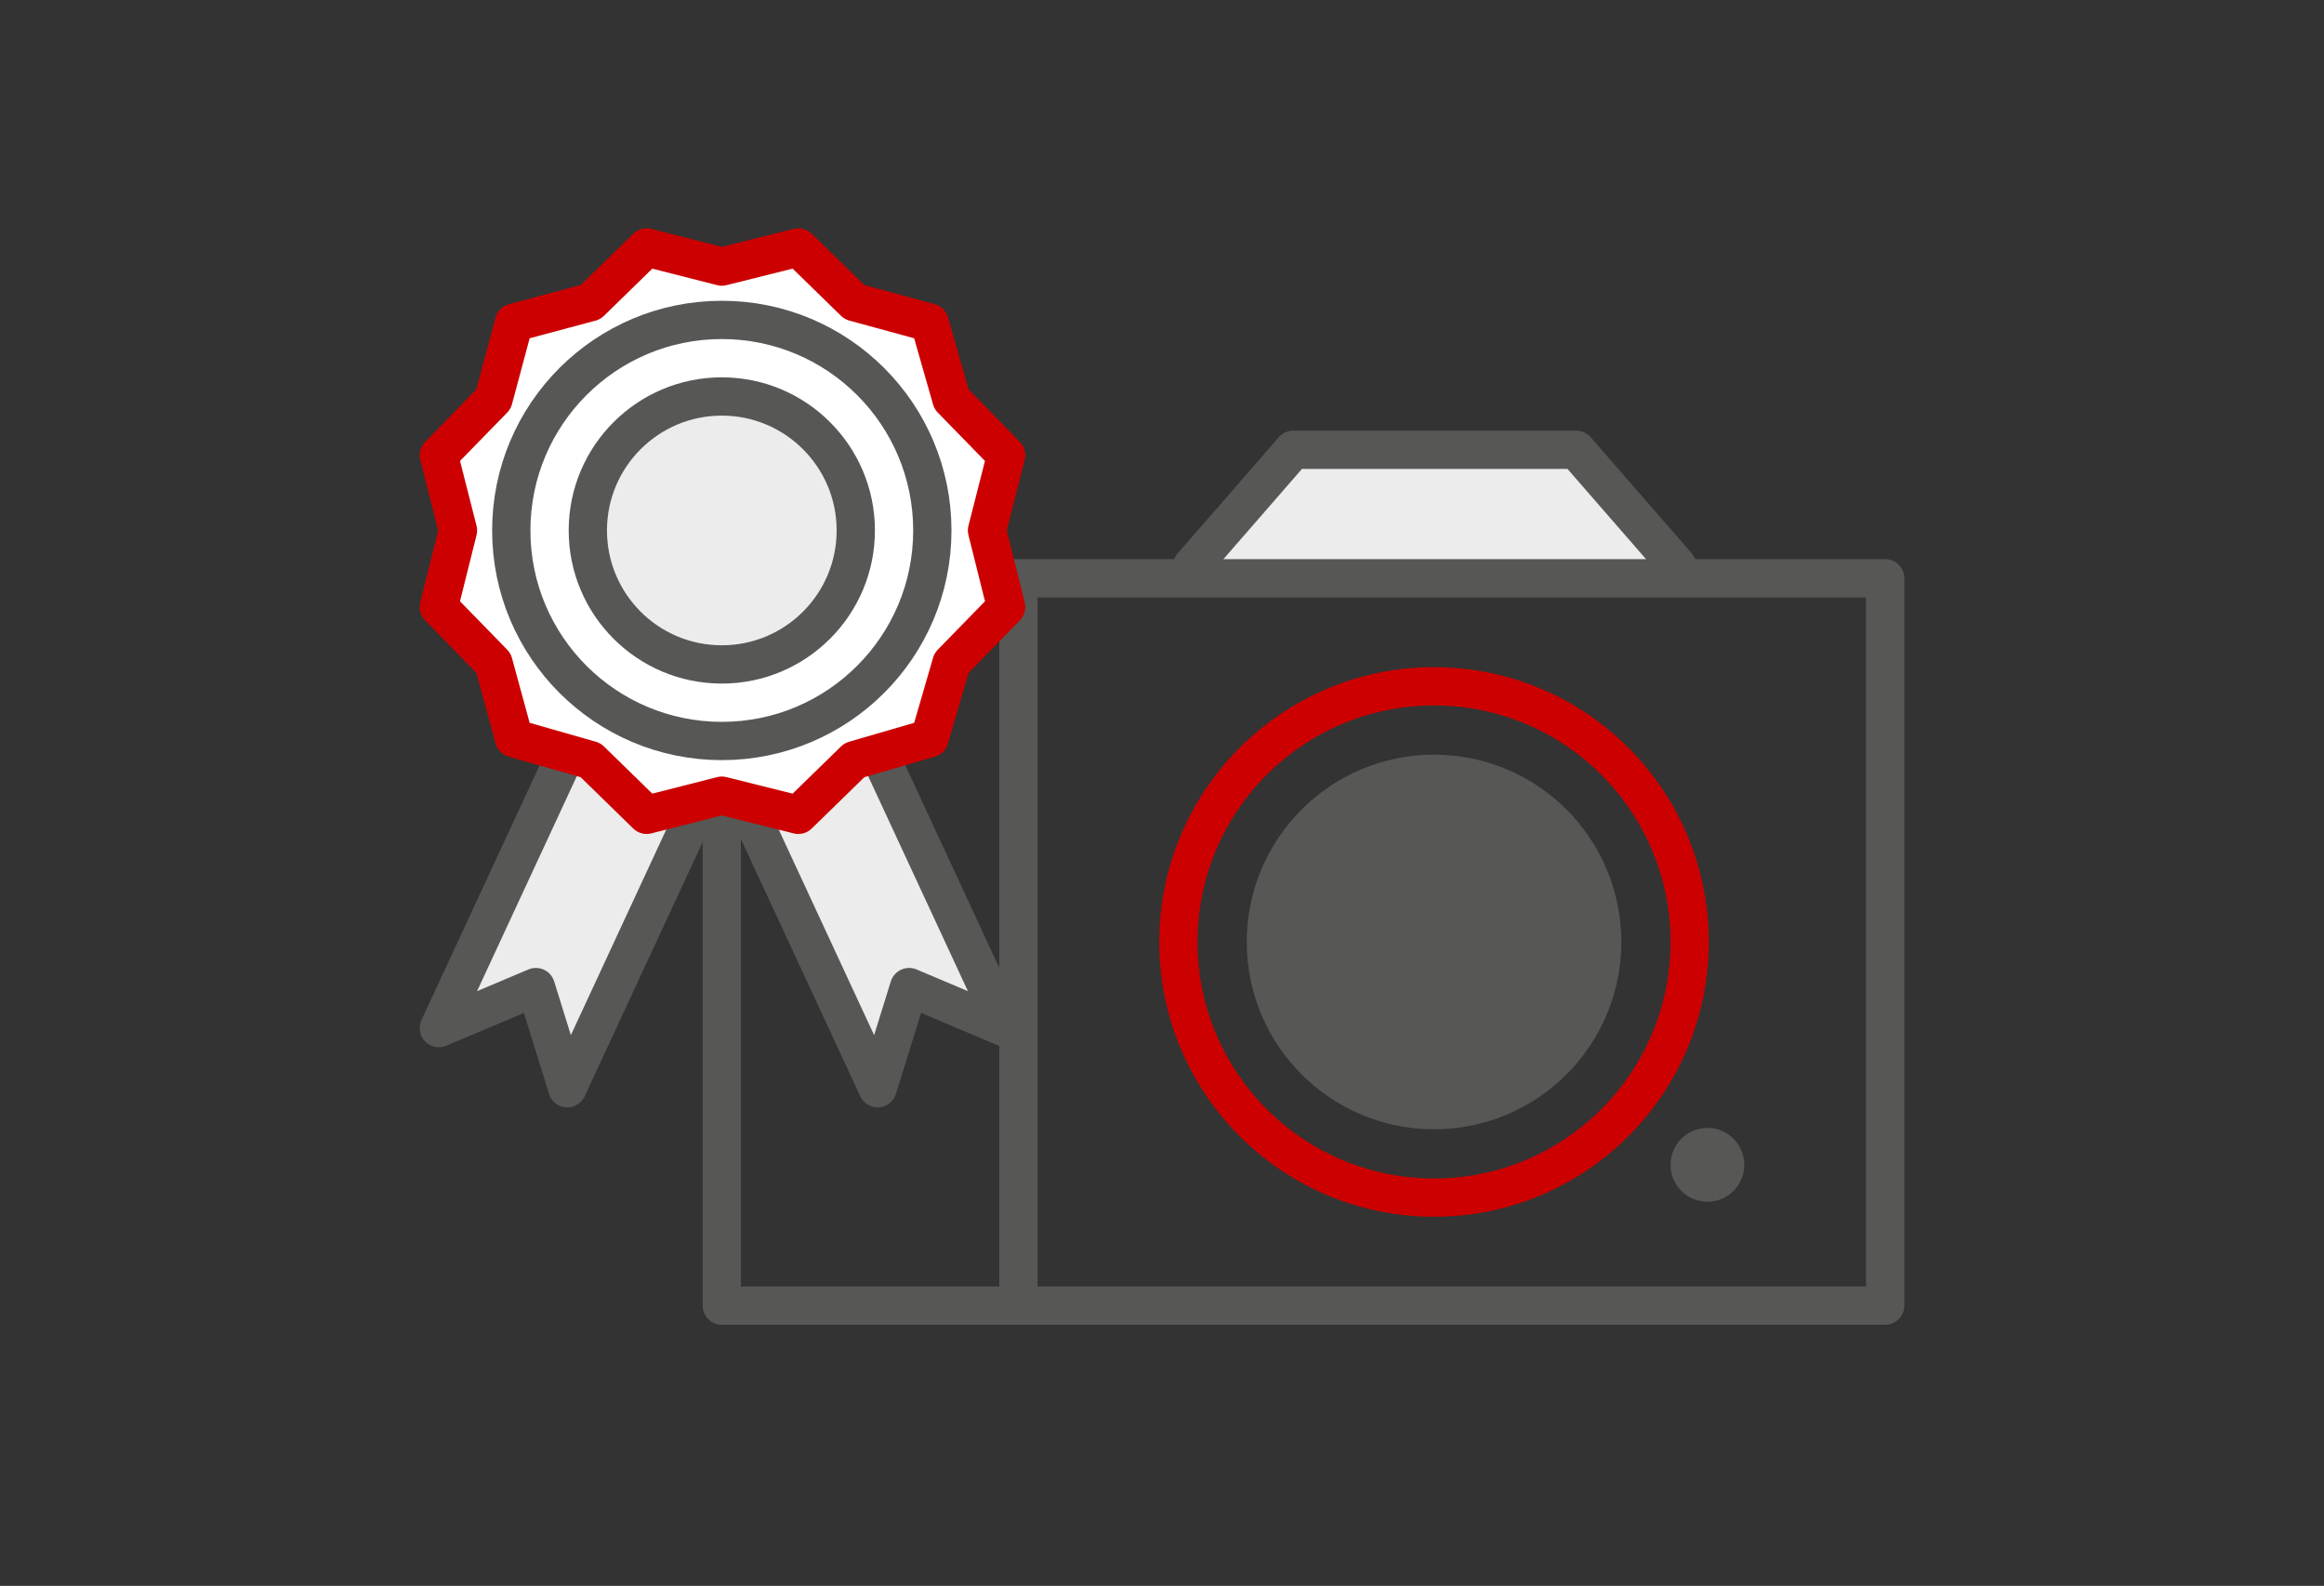
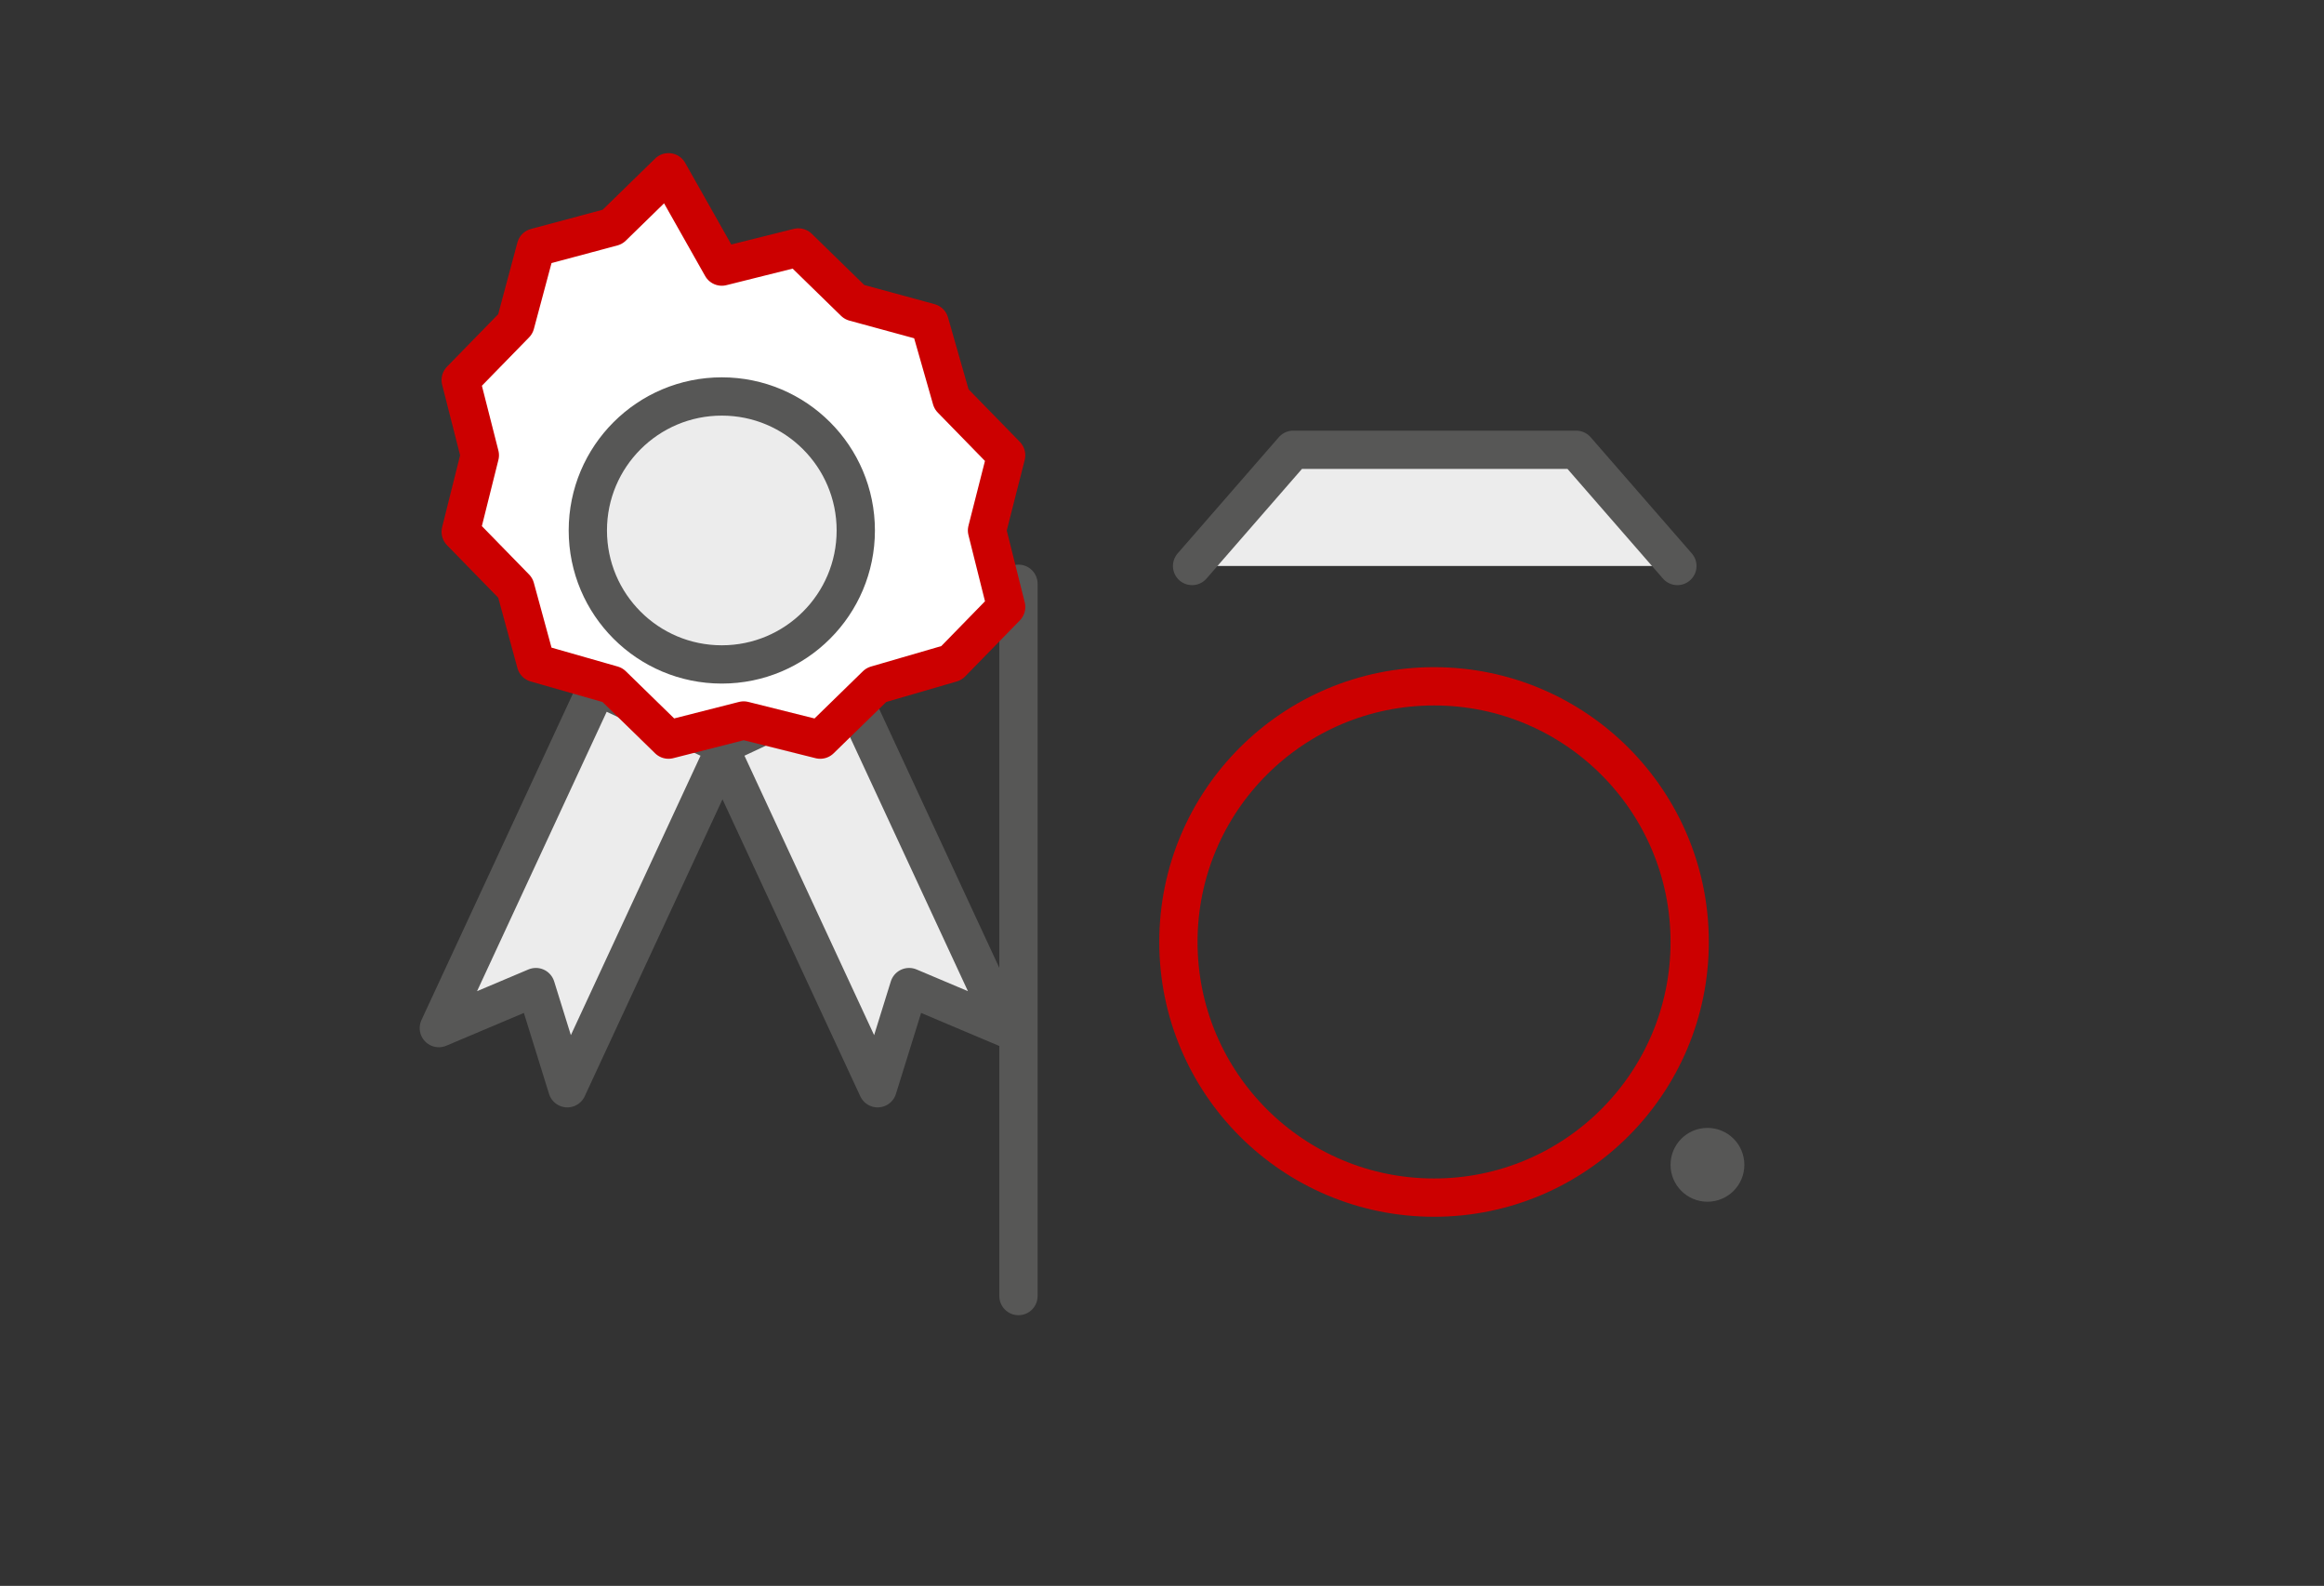
<svg xmlns="http://www.w3.org/2000/svg" id="Layer_2_1_" viewBox="0 0 170 116">
  <rect x="0" y="0" width="170" height="116" fill="#333333" stroke="none" />
  <style>.st0,.st1{stroke:#575756}.st0{stroke-width:2.8;stroke-linecap:round;stroke-linejoin:round;stroke-miterlimit:10;fill:#ececec}.st1{fill:none}.st1,.st2,.st3{stroke-width:2.8;stroke-linecap:round;stroke-linejoin:round;stroke-miterlimit:10}.st2{fill:none;stroke:#c00}.st3{stroke:#575756}.st3,.st4{fill:#575756}.st5{fill:#fff;stroke:#c00;stroke-width:2.8;stroke-linecap:round;stroke-linejoin:round;stroke-miterlimit:10}</style>
  <g id="Layer_4">
    <path class="st0" d="M58.3 41.8v-3.1h10.6v3.1M87.2 41.4l7.4-8.5h20.7l7.4 8.5" />
-     <path class="st1" d="M52.8 42.3h85.1v53.2H52.8z" />
    <circle class="st2" cx="104.9" cy="68.9" r="18.7" />
-     <circle class="st3" cx="104.9" cy="68.9" r="12.3" />
    <circle class="st4" cx="124.9" cy="85.2" r="2.7" />
    <path class="st1" d="M74.5 42.7v52.1" />
  </g>
  <path class="st0" d="M52.6 54.6l11.6 25 2.3-7.4 7.1 3-11.6-25z" />
  <path class="st0" d="M53.1 54.6l-11.6 25-2.3-7.4-7.1 3 11.6-25z" />
-   <path class="st5" d="M52.8 19.5l5.6-1.4 4.1 4 5.5 1.5 1.6 5.6 4 4.1-1.4 5.5 1.4 5.6-4 4.1L68 54l-5.5 1.6-4.1 4-5.6-1.4-5.5 1.4-4.1-4-5.6-1.6-1.5-5.5-4-4.1 1.4-5.6-1.4-5.5 4-4.1 1.5-5.6 5.6-1.5 4.1-4z" />
-   <circle class="st1" cx="52.8" cy="38.8" r="15.4" />
+   <path class="st5" d="M52.8 19.5l5.6-1.4 4.1 4 5.5 1.5 1.6 5.6 4 4.1-1.4 5.5 1.4 5.6-4 4.1l-5.5 1.6-4.1 4-5.6-1.4-5.5 1.4-4.1-4-5.6-1.6-1.5-5.5-4-4.1 1.4-5.6-1.4-5.5 4-4.1 1.5-5.6 5.6-1.5 4.1-4z" />
  <circle class="st0" cx="52.8" cy="38.8" r="9.8" />
</svg>